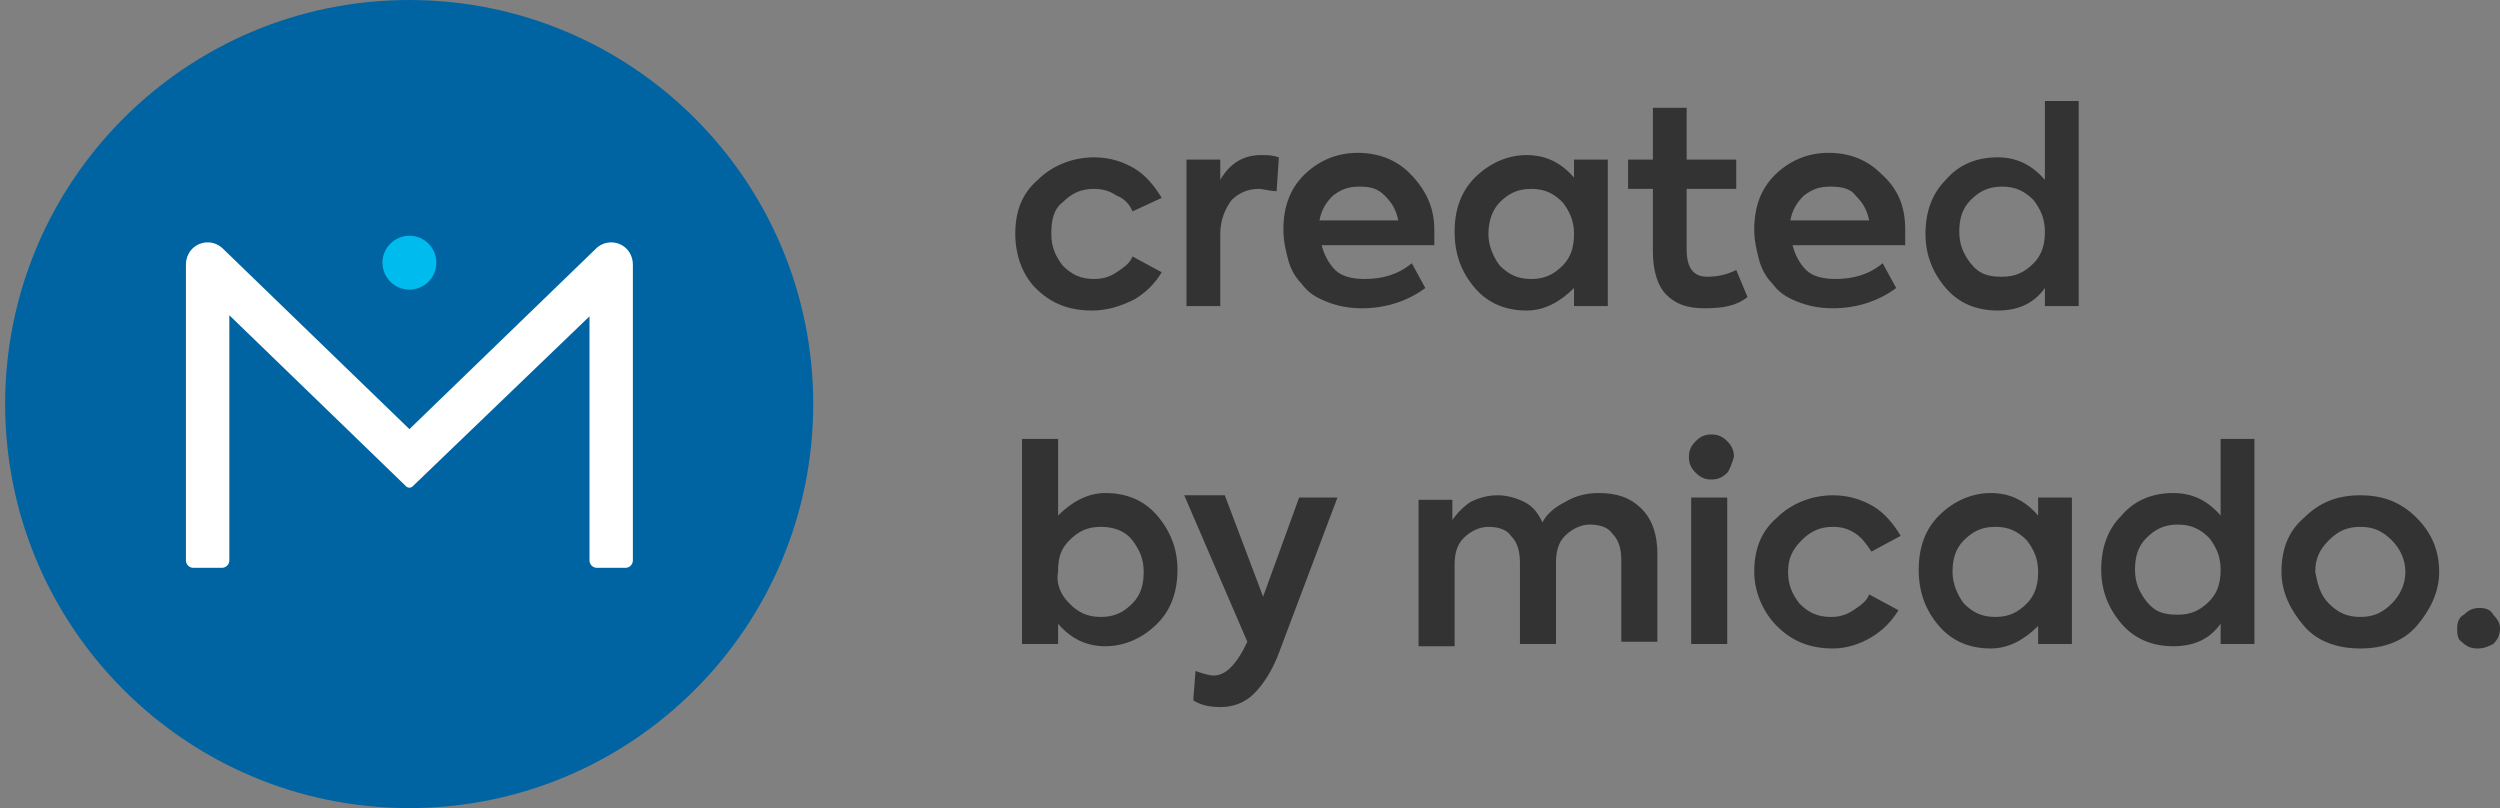
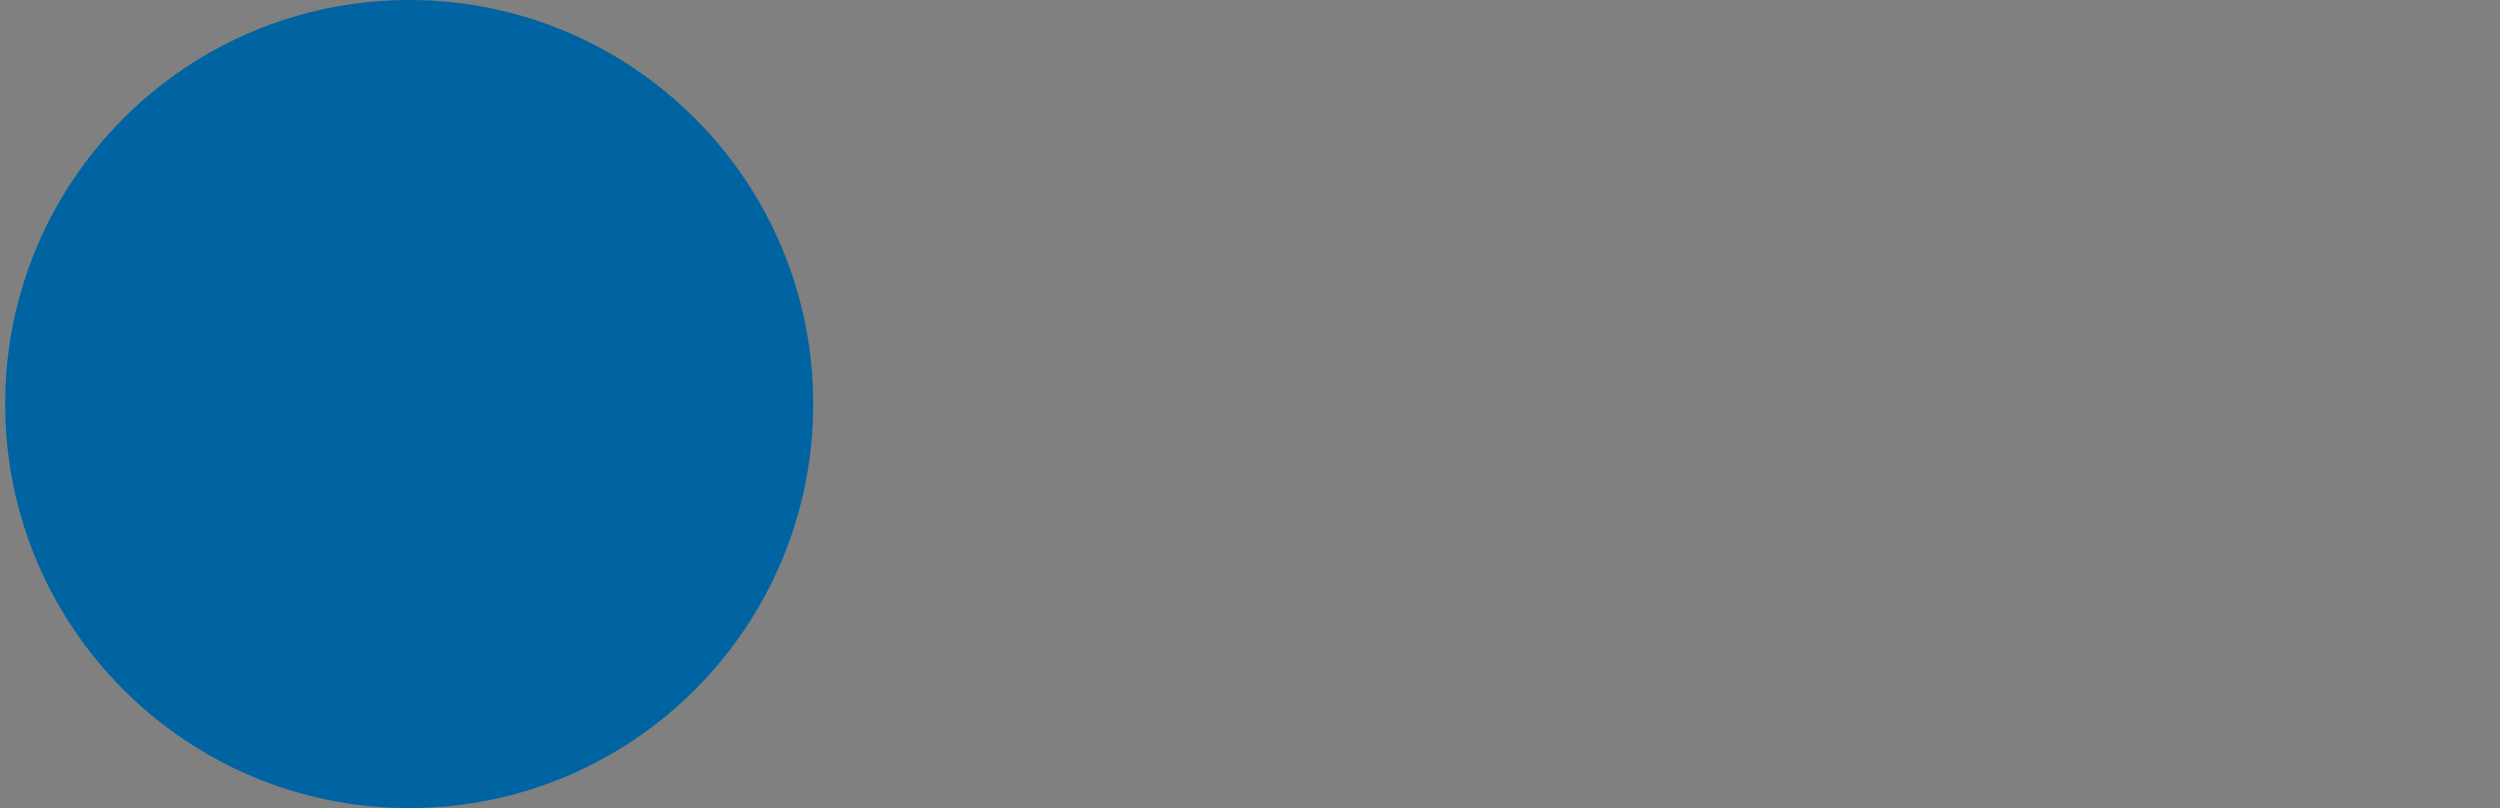
<svg xmlns="http://www.w3.org/2000/svg" width="99" height="32" viewBox="0 0 99 32" fill="none">
  <rect x="0" y="0" width="99" height="32" fill="#808080" stroke="none" />
  <path fill-rule="evenodd" clip-rule="evenodd" d="M32.204 16C32.204 24.837 25.041 32 16.204 32C7.368 32 0.204 24.837 0.204 16C0.204 7.163 7.368 0 16.204 0C25.041 0 32.204 7.163 32.204 16Z" fill="#0064A3" />
-   <path fill-rule="evenodd" clip-rule="evenodd" d="M24.711 9.764C24.363 9.512 23.9 9.555 23.606 9.84L16.213 16.994L8.82 9.84C8.526 9.555 8.063 9.512 7.715 9.764C7.487 9.928 7.363 10.201 7.363 10.482V22.192C7.363 22.354 7.495 22.486 7.657 22.486H8.788C8.95 22.486 9.082 22.354 9.082 22.192V12.484L16.083 19.26C16.154 19.329 16.267 19.329 16.339 19.261L23.344 12.527V22.192C23.344 22.354 23.476 22.486 23.638 22.486H24.768C24.931 22.486 25.062 22.354 25.062 22.192V10.482C25.062 10.201 24.938 9.928 24.711 9.764Z" fill="white" />
-   <path fill-rule="evenodd" clip-rule="evenodd" d="M16.213 9.336C15.624 9.336 15.146 9.813 15.146 10.402C15.146 10.991 15.624 11.469 16.213 11.469C16.802 11.469 17.279 10.991 17.279 10.402C17.279 9.813 16.802 9.336 16.213 9.336Z" fill="#00BCEE" />
-   <path d="M43.238 12.297C42.346 12.297 41.632 12.03 41.007 11.405C40.472 10.87 40.205 10.067 40.205 9.264C40.205 8.372 40.472 7.658 41.097 7.123C41.632 6.587 42.435 6.23 43.327 6.23C43.952 6.23 44.487 6.409 44.933 6.677C45.379 6.944 45.736 7.39 46.004 7.836L44.844 8.372C44.755 8.104 44.487 7.836 44.219 7.747C43.952 7.569 43.684 7.48 43.327 7.48C42.792 7.48 42.435 7.658 42.078 8.015C41.721 8.283 41.632 8.729 41.632 9.264C41.632 9.799 41.81 10.156 42.078 10.513C42.435 10.87 42.792 11.048 43.327 11.048C43.684 11.048 43.952 10.959 44.219 10.781C44.487 10.602 44.755 10.424 44.844 10.156L46.004 10.781C45.736 11.227 45.379 11.584 44.933 11.851C44.398 12.119 43.862 12.297 43.238 12.297ZM46.985 12.119V6.32H48.323V7.123C48.68 6.498 49.216 6.141 49.929 6.141C50.197 6.141 50.376 6.141 50.643 6.23L50.554 7.569C50.286 7.569 50.019 7.48 49.84 7.48C49.394 7.48 49.037 7.658 48.77 7.926C48.502 8.283 48.323 8.729 48.323 9.264V12.119H46.985ZM56.799 9.085C56.799 9.264 56.799 9.442 56.799 9.71H52.338C52.428 10.067 52.606 10.424 52.874 10.691C53.141 10.959 53.587 11.048 54.033 11.048C54.747 11.048 55.372 10.87 55.907 10.424L56.442 11.405C55.729 11.941 54.836 12.208 53.944 12.208C53.409 12.208 52.963 12.119 52.517 11.941C52.071 11.762 51.803 11.584 51.535 11.227C51.268 10.959 51.089 10.602 51 10.245C50.911 9.888 50.822 9.532 50.822 9.085C50.822 8.193 51.089 7.48 51.624 6.944C52.16 6.409 52.874 6.052 53.766 6.052C54.569 6.052 55.282 6.32 55.818 6.855C56.442 7.48 56.799 8.193 56.799 9.085ZM53.855 7.39C53.409 7.39 53.141 7.48 52.784 7.747C52.517 8.015 52.338 8.283 52.249 8.729H55.372C55.282 8.283 55.104 8.015 54.836 7.747C54.569 7.48 54.301 7.39 53.855 7.39ZM62.331 6.32H63.669V12.119H62.331V11.405C61.795 11.941 61.171 12.297 60.457 12.297C59.654 12.297 58.941 12.03 58.405 11.405C57.87 10.781 57.602 10.067 57.602 9.175C57.602 8.283 57.87 7.569 58.405 7.033C58.941 6.498 59.654 6.141 60.457 6.141C61.171 6.141 61.795 6.409 62.331 7.033V6.32ZM59.387 10.513C59.743 10.87 60.1 11.048 60.636 11.048C61.171 11.048 61.528 10.87 61.885 10.513C62.242 10.156 62.331 9.71 62.331 9.264C62.331 8.729 62.152 8.372 61.885 8.015C61.528 7.658 61.171 7.48 60.636 7.48C60.1 7.48 59.743 7.658 59.387 8.015C59.119 8.283 58.941 8.729 58.941 9.264C58.941 9.71 59.119 10.156 59.387 10.513ZM68.755 10.691L69.201 11.762C68.755 12.119 68.219 12.208 67.506 12.208C66.792 12.208 66.346 12.03 65.989 11.673C65.632 11.316 65.454 10.691 65.454 9.978V7.48H64.472V6.32H65.454V4.268H66.792V6.32H68.755V7.48H66.792V9.888C66.792 10.602 67.059 10.959 67.595 10.959C68.041 10.959 68.398 10.87 68.755 10.691ZM75.446 9.085C75.446 9.264 75.446 9.442 75.446 9.71H70.985C71.074 10.067 71.253 10.424 71.52 10.691C71.788 10.959 72.234 11.048 72.68 11.048C73.394 11.048 74.019 10.87 74.554 10.424L75.089 11.405C74.376 11.941 73.483 12.208 72.591 12.208C72.056 12.208 71.61 12.119 71.164 11.941C70.718 11.762 70.45 11.584 70.182 11.227C69.915 10.959 69.736 10.602 69.647 10.245C69.558 9.888 69.468 9.532 69.468 9.085C69.468 8.193 69.736 7.48 70.271 6.944C70.807 6.409 71.52 6.052 72.413 6.052C73.216 6.052 73.929 6.32 74.465 6.855C75.178 7.48 75.446 8.193 75.446 9.085ZM72.502 7.39C72.056 7.39 71.788 7.48 71.431 7.747C71.164 8.015 70.985 8.283 70.896 8.729H74.019C73.929 8.283 73.751 8.015 73.483 7.747C73.305 7.48 72.948 7.39 72.502 7.39ZM80.888 4H82.316V12.119H80.978V11.405C80.532 12.03 79.907 12.297 79.104 12.297C78.301 12.297 77.587 12.03 77.052 11.405C76.517 10.781 76.249 10.067 76.249 9.264C76.249 8.372 76.517 7.658 77.052 7.123C77.587 6.498 78.301 6.23 79.104 6.23C79.818 6.23 80.442 6.498 80.978 7.123V4H80.888ZM79.282 10.959C79.818 10.959 80.175 10.781 80.532 10.424C80.888 10.067 80.978 9.621 80.978 9.175C80.978 8.639 80.799 8.283 80.532 7.926C80.175 7.569 79.818 7.39 79.282 7.39C78.747 7.39 78.39 7.569 78.034 7.926C77.677 8.283 77.587 8.729 77.587 9.175C77.587 9.71 77.766 10.067 78.034 10.424C78.39 10.87 78.747 10.959 79.282 10.959ZM43.773 19.524C44.576 19.524 45.29 19.792 45.825 20.416C46.361 21.041 46.628 21.755 46.628 22.558C46.628 23.45 46.361 24.164 45.825 24.699C45.29 25.234 44.576 25.591 43.773 25.591C43.059 25.591 42.435 25.323 41.9 24.699V25.502H40.472V17.383H41.9V20.416C42.435 19.881 43.059 19.524 43.773 19.524ZM42.346 23.896C42.703 24.253 43.059 24.431 43.595 24.431C44.13 24.431 44.487 24.253 44.844 23.896C45.201 23.539 45.29 23.093 45.29 22.647C45.29 22.111 45.111 21.755 44.844 21.398C44.576 21.041 44.13 20.863 43.595 20.863C43.059 20.863 42.703 21.041 42.346 21.398C41.989 21.755 41.9 22.111 41.9 22.647C41.81 23.093 41.989 23.539 42.346 23.896ZM51.446 19.703H52.963L50.643 25.859C50.376 26.573 50.019 27.108 49.662 27.465C49.305 27.822 48.859 28 48.323 28C47.877 28 47.52 27.911 47.253 27.732L47.342 26.573C47.61 26.662 47.877 26.751 48.056 26.751C48.502 26.751 48.859 26.394 49.216 25.77L49.394 25.413L46.896 19.613H48.502L50.019 23.628L51.446 19.703ZM63.312 19.524C64.026 19.524 64.561 19.703 65.007 20.149C65.454 20.595 65.632 21.219 65.632 21.933V25.413H64.204V22.201C64.204 21.755 64.115 21.398 63.848 21.13C63.669 20.863 63.312 20.773 62.955 20.773C62.599 20.773 62.242 20.952 61.974 21.219C61.706 21.487 61.617 21.844 61.617 22.29V25.502H60.19V22.29C60.19 21.844 60.1 21.487 59.833 21.219C59.654 20.952 59.297 20.863 58.941 20.863C58.584 20.863 58.227 21.041 57.959 21.308C57.691 21.576 57.602 21.933 57.602 22.379V25.591H56.175V19.792H57.513V20.595C57.691 20.327 57.959 20.059 58.227 19.881C58.584 19.703 58.941 19.613 59.297 19.613C59.654 19.613 60.011 19.703 60.368 19.881C60.725 20.059 60.903 20.327 61.082 20.684C61.26 20.327 61.617 20.059 61.974 19.881C62.42 19.613 62.866 19.524 63.312 19.524ZM68.398 18.721C68.219 18.9 68.041 18.989 67.773 18.989C67.506 18.989 67.327 18.9 67.149 18.721C66.97 18.543 66.881 18.364 66.881 18.097C66.881 17.829 66.97 17.651 67.149 17.472C67.327 17.294 67.506 17.204 67.773 17.204C68.041 17.204 68.219 17.294 68.398 17.472C68.576 17.651 68.665 17.829 68.665 18.097C68.576 18.364 68.487 18.632 68.398 18.721ZM68.398 25.502H66.97V19.703H68.398V25.502ZM72.591 25.68C71.699 25.68 70.985 25.413 70.361 24.788C69.825 24.253 69.468 23.45 69.468 22.647C69.468 21.755 69.736 21.041 70.361 20.506C70.896 19.97 71.699 19.613 72.591 19.613C73.216 19.613 73.751 19.792 74.197 20.059C74.643 20.327 75 20.773 75.268 21.219L74.108 21.844C73.929 21.576 73.751 21.309 73.483 21.13C73.216 20.952 72.948 20.863 72.591 20.863C72.056 20.863 71.699 21.041 71.342 21.398C70.985 21.755 70.807 22.111 70.807 22.647C70.807 23.182 70.985 23.539 71.253 23.896C71.61 24.253 71.967 24.431 72.502 24.431C72.859 24.431 73.126 24.342 73.394 24.164C73.662 23.985 73.929 23.807 74.019 23.539L75.178 24.164C74.911 24.61 74.554 24.966 74.108 25.234C73.662 25.502 73.126 25.68 72.591 25.68ZM80.71 19.703H82.048V25.502H80.71V24.788C80.175 25.323 79.55 25.68 78.836 25.68C78.034 25.68 77.32 25.413 76.784 24.788C76.249 24.164 75.981 23.45 75.981 22.558C75.981 21.665 76.249 20.952 76.784 20.416C77.32 19.881 78.034 19.524 78.836 19.524C79.55 19.524 80.175 19.792 80.71 20.416V19.703ZM77.766 23.896C78.123 24.253 78.48 24.431 79.015 24.431C79.55 24.431 79.907 24.253 80.264 23.896C80.621 23.539 80.71 23.093 80.71 22.647C80.71 22.111 80.532 21.755 80.264 21.398C79.907 21.041 79.55 20.863 79.015 20.863C78.48 20.863 78.123 21.041 77.766 21.398C77.409 21.755 77.32 22.201 77.32 22.647C77.32 23.093 77.498 23.539 77.766 23.896ZM87.848 17.383H89.275V25.502H87.937V24.699C87.491 25.323 86.866 25.591 86.063 25.591C85.26 25.591 84.546 25.323 84.011 24.699C83.476 24.074 83.208 23.361 83.208 22.558C83.208 21.665 83.476 20.952 84.011 20.416C84.546 19.792 85.26 19.524 86.063 19.524C86.777 19.524 87.401 19.792 87.937 20.416V17.383H87.848ZM86.242 24.342C86.777 24.342 87.134 24.164 87.491 23.807C87.848 23.45 87.937 23.004 87.937 22.558C87.937 22.022 87.758 21.665 87.491 21.308C87.134 20.952 86.777 20.773 86.242 20.773C85.706 20.773 85.349 20.952 84.993 21.308C84.636 21.665 84.546 22.111 84.546 22.558C84.546 23.093 84.725 23.45 84.993 23.807C85.349 24.253 85.706 24.342 86.242 24.342ZM95.699 24.788C95.164 25.413 94.361 25.68 93.468 25.68C92.576 25.68 91.773 25.413 91.238 24.788C90.703 24.164 90.346 23.45 90.346 22.647C90.346 21.755 90.613 21.041 91.238 20.506C91.862 19.881 92.576 19.613 93.468 19.613C94.361 19.613 95.074 19.881 95.699 20.506C96.323 21.13 96.591 21.844 96.591 22.647C96.591 23.45 96.234 24.164 95.699 24.788ZM92.219 23.896C92.576 24.253 92.933 24.431 93.468 24.431C94.004 24.431 94.361 24.253 94.718 23.896C95.074 23.539 95.253 23.093 95.253 22.647C95.253 22.201 95.074 21.755 94.718 21.398C94.361 21.041 94.004 20.863 93.468 20.863C92.933 20.863 92.576 21.041 92.219 21.398C91.862 21.755 91.684 22.111 91.684 22.647C91.773 23.093 91.862 23.539 92.219 23.896ZM98.108 25.68C97.84 25.68 97.662 25.591 97.483 25.413C97.305 25.323 97.305 25.056 97.305 24.877C97.305 24.61 97.394 24.431 97.573 24.342C97.751 24.164 97.929 24.074 98.197 24.074C98.465 24.074 98.643 24.164 98.732 24.342C98.911 24.52 99 24.699 99 24.877C99 25.145 98.911 25.323 98.732 25.502C98.554 25.591 98.376 25.68 98.108 25.68Z" fill="#333333" />
</svg>